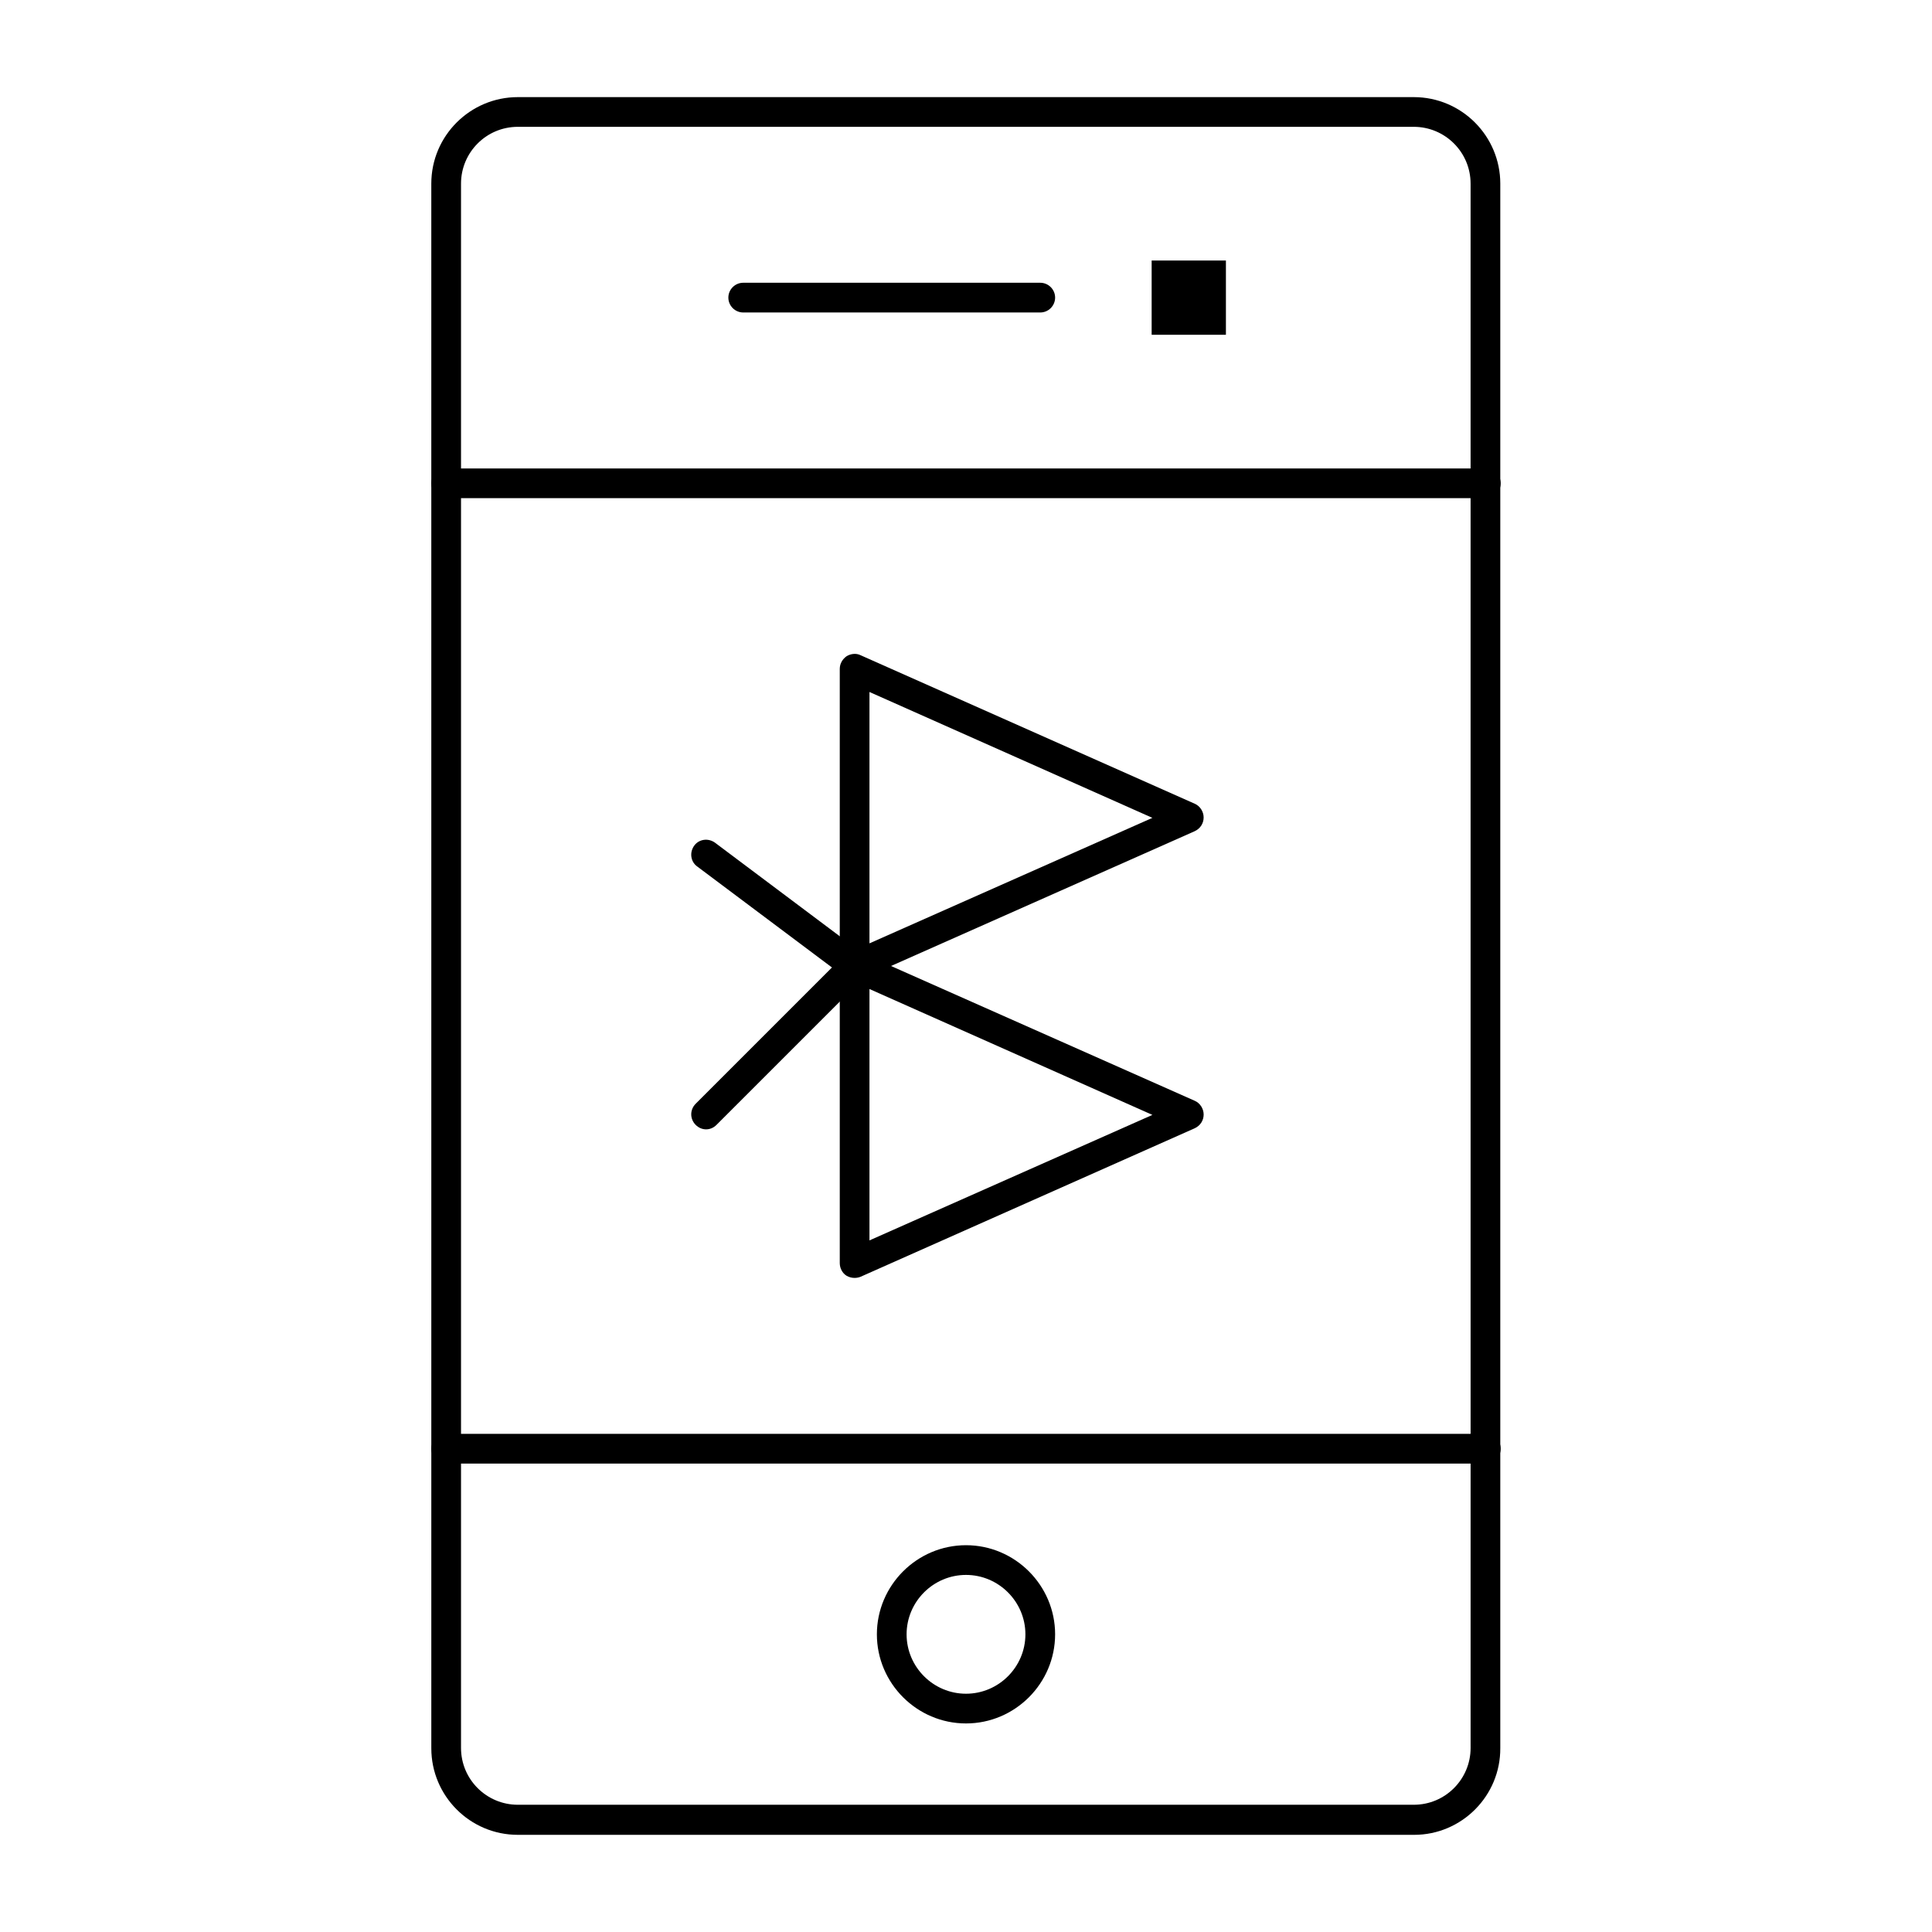
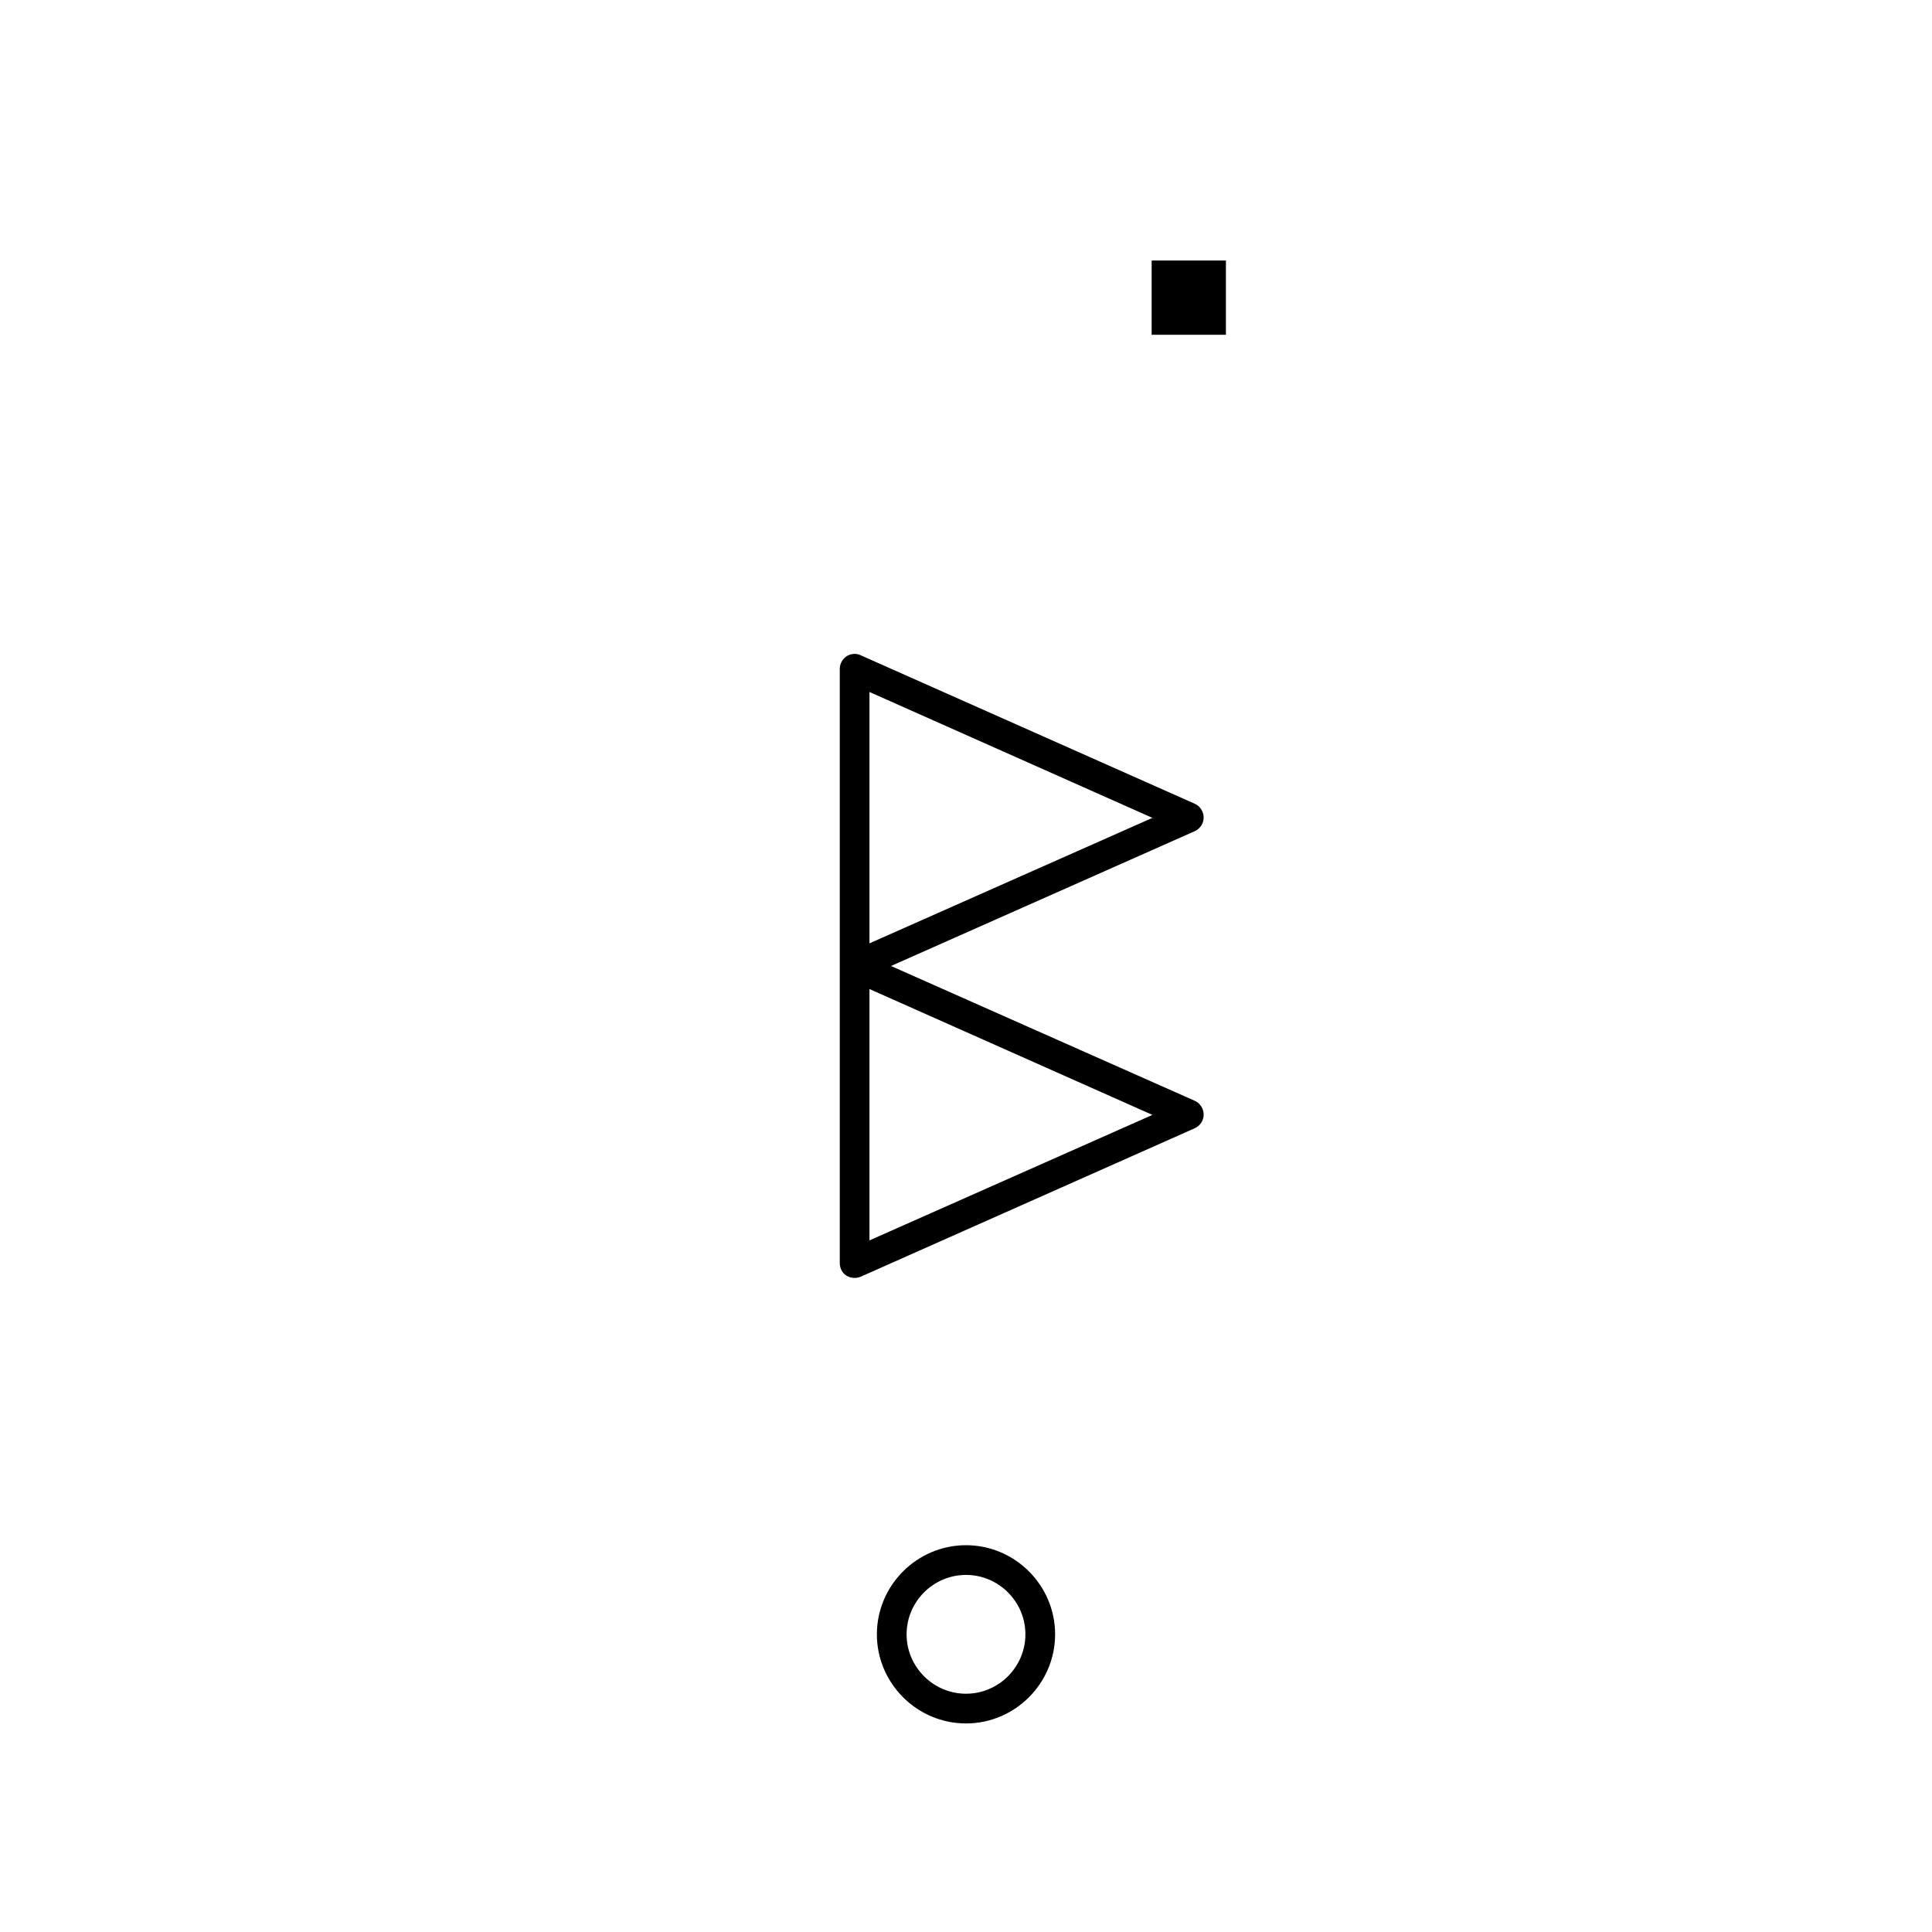
<svg xmlns="http://www.w3.org/2000/svg" fill="#000000" width="800px" height="800px" version="1.1" viewBox="144 144 512 512">
  <g>
-     <path d="m518.77 630.25h-237.54c-12.695 0-22.926-10.332-22.926-22.926l-0.004-414.66c0-12.695 10.332-22.926 22.926-22.926h237.44c12.695 0 22.926 10.332 22.926 22.926v414.56c0.102 12.695-10.23 23.027-22.824 23.027zm-237.54-452.64c-8.363 0-15.055 6.789-15.055 15.055v414.56c0 8.363 6.789 15.055 15.055 15.055h237.44c8.363 0 15.055-6.789 15.055-15.055l-0.004-414.56c0-8.363-6.789-15.055-15.055-15.055z" />
-     <path d="m537.76 531.86h-275.52c-2.164 0-3.938-1.77-3.938-3.938 0-2.164 1.77-3.938 3.938-3.938h275.52c2.164 0 3.938 1.77 3.938 3.938 0 2.164-1.773 3.938-3.938 3.938z" />
-     <path d="m537.76 276.02h-275.52c-2.164 0-3.938-1.77-3.938-3.938 0-2.164 1.77-3.938 3.938-3.938h275.52c2.164 0 3.938 1.77 3.938 3.938 0 2.164-1.773 3.938-3.938 3.938z" />
    <path d="m400 600.73c-12.988 0-23.617-10.629-23.617-23.617 0-12.988 10.629-23.617 23.617-23.617s23.617 10.629 23.617 23.617c-0.004 12.992-10.629 23.617-23.617 23.617zm0-39.359c-8.66 0-15.742 7.086-15.742 15.742 0 8.66 7.086 15.742 15.742 15.742 8.66 0 15.742-7.086 15.742-15.742s-7.086-15.742-15.742-15.742z" />
-     <path d="m419.68 226.81h-78.719c-2.164 0-3.938-1.77-3.938-3.938 0-2.164 1.77-3.938 3.938-3.938h78.719c2.164 0 3.938 1.77 3.938 3.938-0.004 2.168-1.773 3.938-3.938 3.938z" />
    <path d="m449.2 213.04h19.68v19.68h-19.68z" />
    <path d="m370.48 482.66c-0.789 0-1.477-0.195-2.164-0.59-1.082-0.688-1.77-1.969-1.77-3.344v-157.45c0-1.379 0.688-2.559 1.77-3.344 1.082-0.688 2.559-0.887 3.738-0.297l88.559 39.359c1.379 0.59 2.363 2.066 2.363 3.641s-0.887 2.953-2.363 3.641l-80.488 35.723 80.492 35.719c1.379 0.59 2.363 2.066 2.363 3.641s-0.887 2.953-2.363 3.641l-88.559 39.359c-0.492 0.195-0.984 0.297-1.578 0.297zm3.938-76.559v66.617l74.98-33.258zm0-78.719v66.617l74.98-33.258z" />
-     <path d="m331.12 443.29c-0.984 0-1.969-0.395-2.754-1.18-1.574-1.574-1.574-4.035 0-5.609l36.113-36.113-35.719-26.766c-1.77-1.277-2.066-3.738-0.789-5.512 1.277-1.77 3.738-2.066 5.512-0.789l39.359 29.52c0.887 0.688 1.477 1.77 1.574 2.856 0.098 1.18-0.297 2.262-1.18 3.051l-39.359 39.359c-0.789 0.793-1.773 1.184-2.758 1.184z" />
  </g>
</svg>